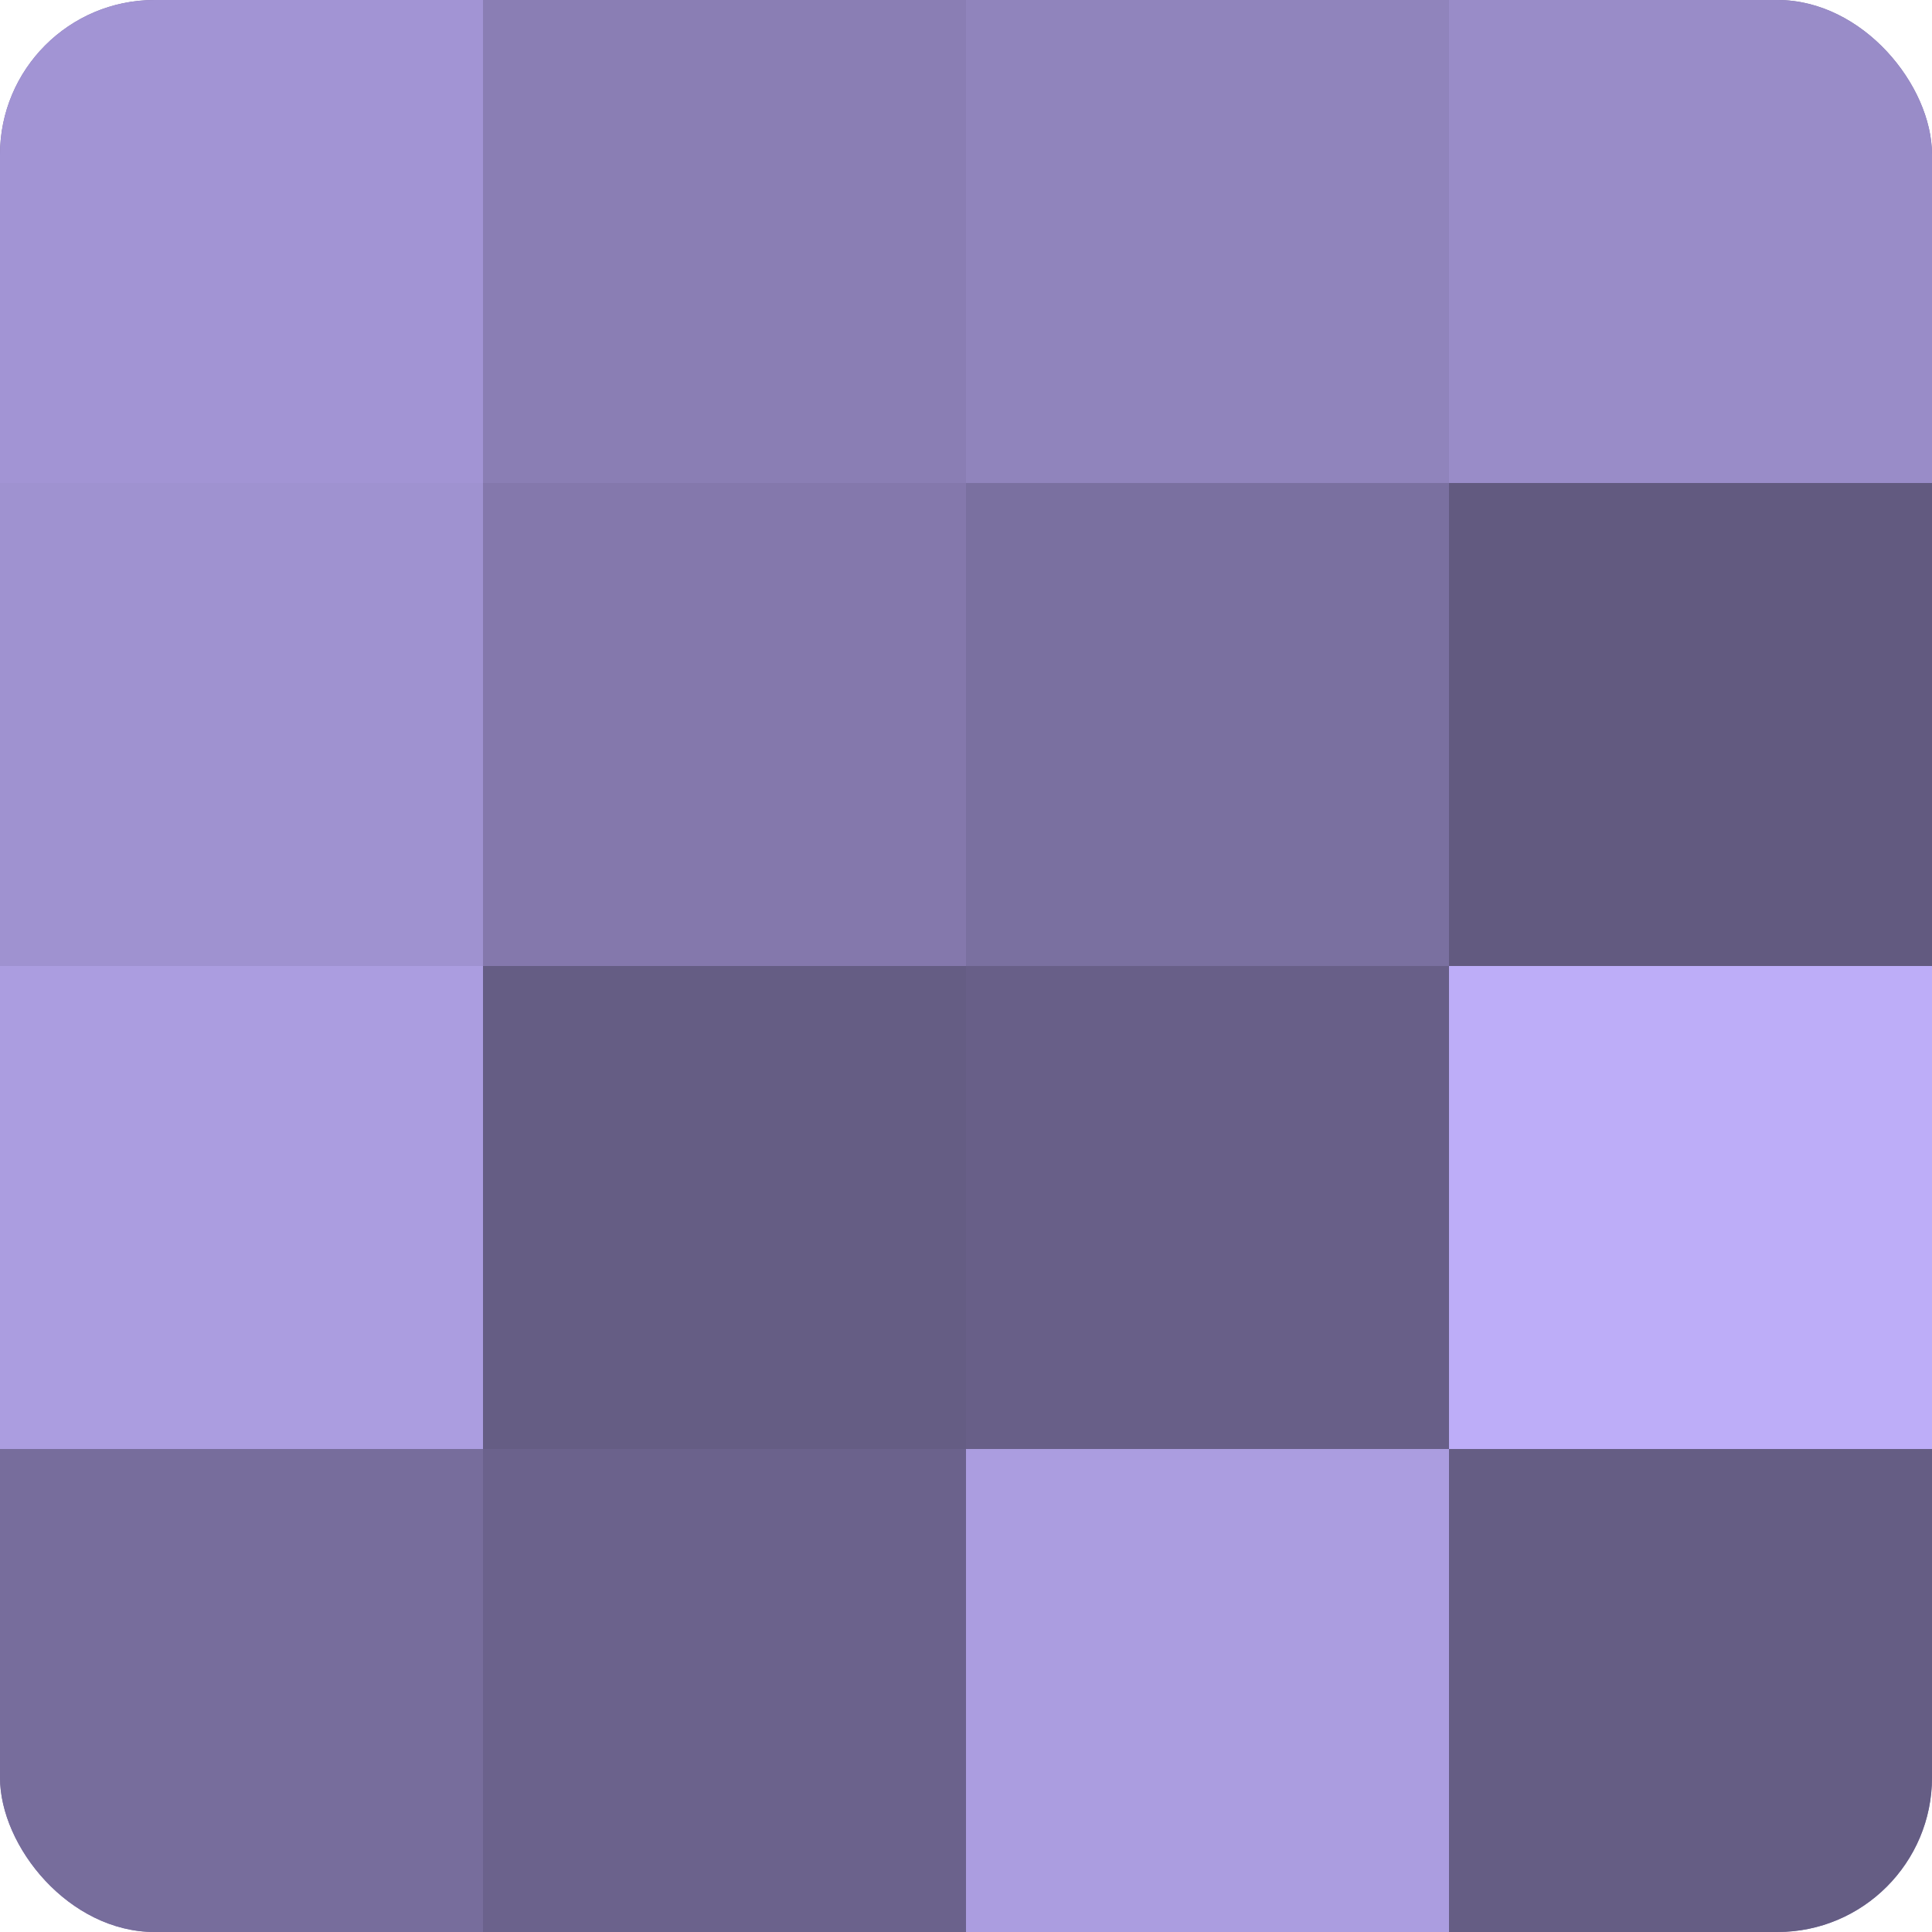
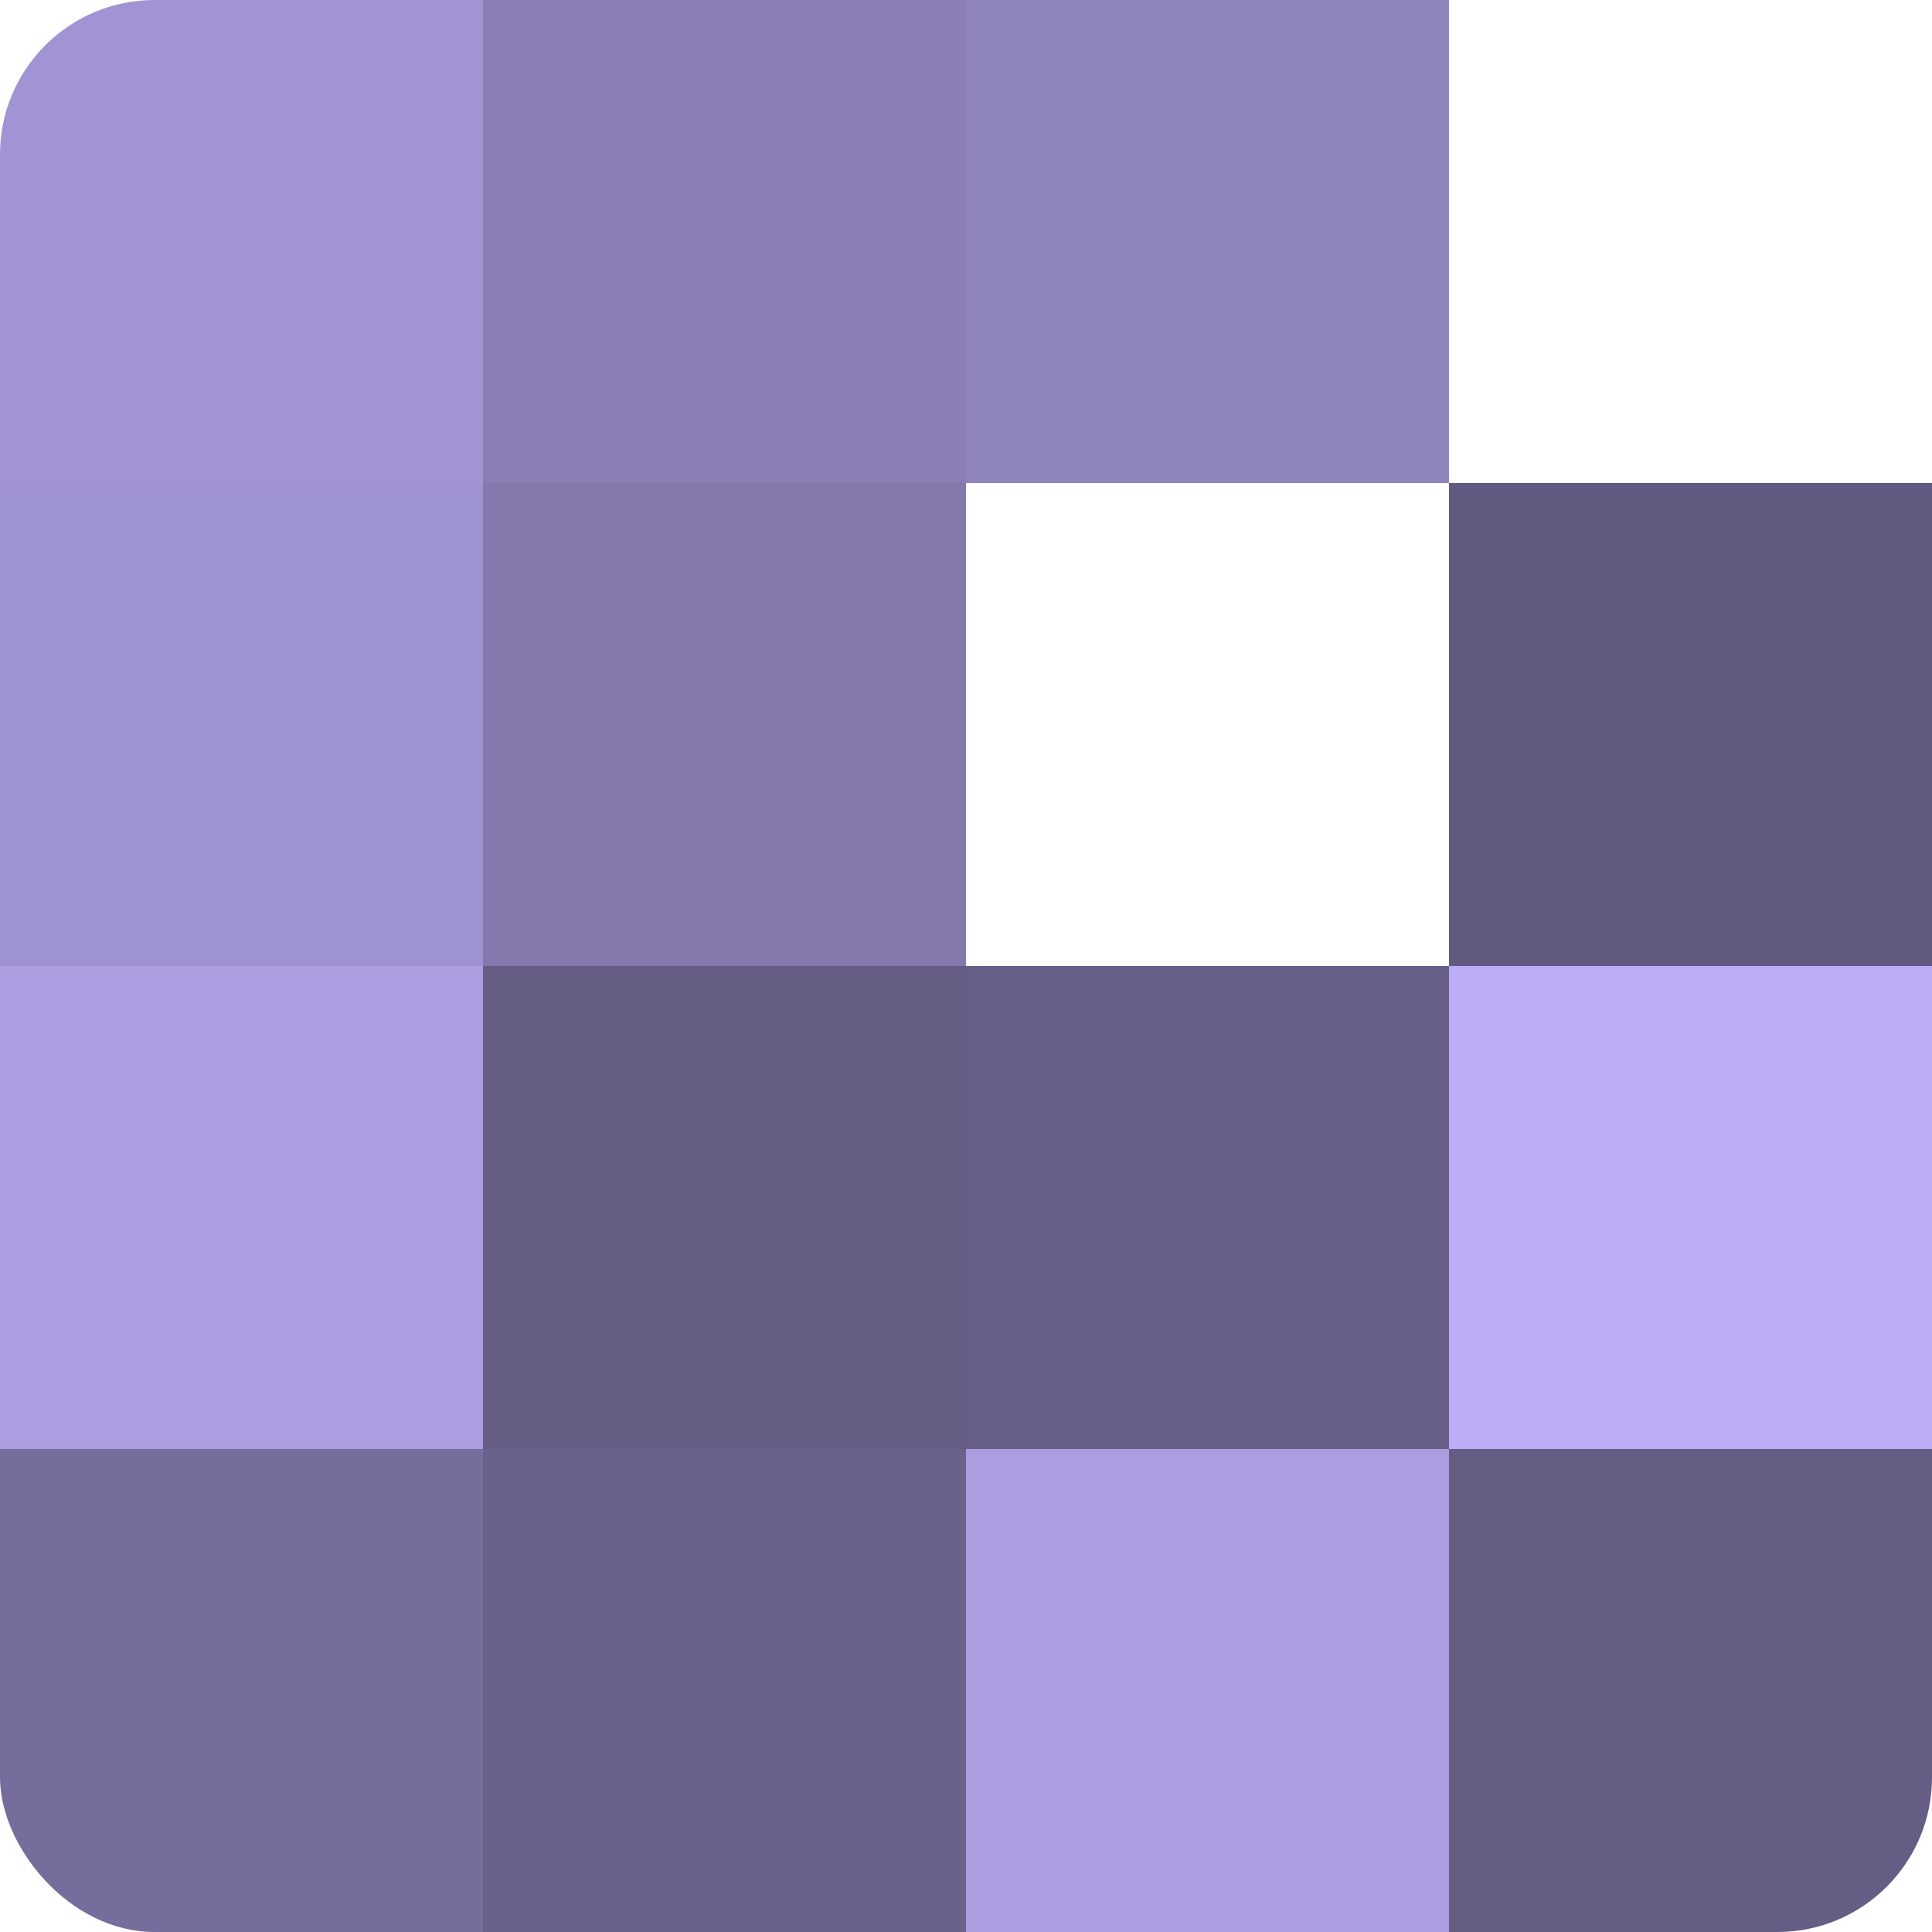
<svg xmlns="http://www.w3.org/2000/svg" width="60" height="60" viewBox="0 0 100 100" preserveAspectRatio="xMidYMid meet">
  <defs>
    <clipPath id="c" width="100" height="100">
      <rect width="100" height="100" rx="8" ry="8" />
    </clipPath>
  </defs>
  <g clip-path="url(#c)">
-     <rect width="100" height="100" fill="#7a70a0" />
    <rect width="25" height="25" fill="#a294d4" />
    <rect y="25" width="25" height="25" fill="#9f92d0" />
    <rect y="50" width="25" height="25" fill="#ab9de0" />
    <rect y="75" width="25" height="25" fill="#776d9c" />
    <rect x="25" width="25" height="25" fill="#8a7eb4" />
    <rect x="25" y="25" width="25" height="25" fill="#8478ac" />
    <rect x="25" y="50" width="25" height="25" fill="#655d84" />
    <rect x="25" y="75" width="25" height="25" fill="#6b628c" />
    <rect x="50" width="25" height="25" fill="#9084bc" />
-     <rect x="50" y="25" width="25" height="25" fill="#7a70a0" />
    <rect x="50" y="50" width="25" height="25" fill="#685f88" />
    <rect x="50" y="75" width="25" height="25" fill="#ab9de0" />
-     <rect x="75" width="25" height="25" fill="#998cc8" />
    <rect x="75" y="25" width="25" height="25" fill="#625a80" />
    <rect x="75" y="50" width="25" height="25" fill="#bdadf8" />
    <rect x="75" y="75" width="25" height="25" fill="#655d84" />
  </g>
</svg>